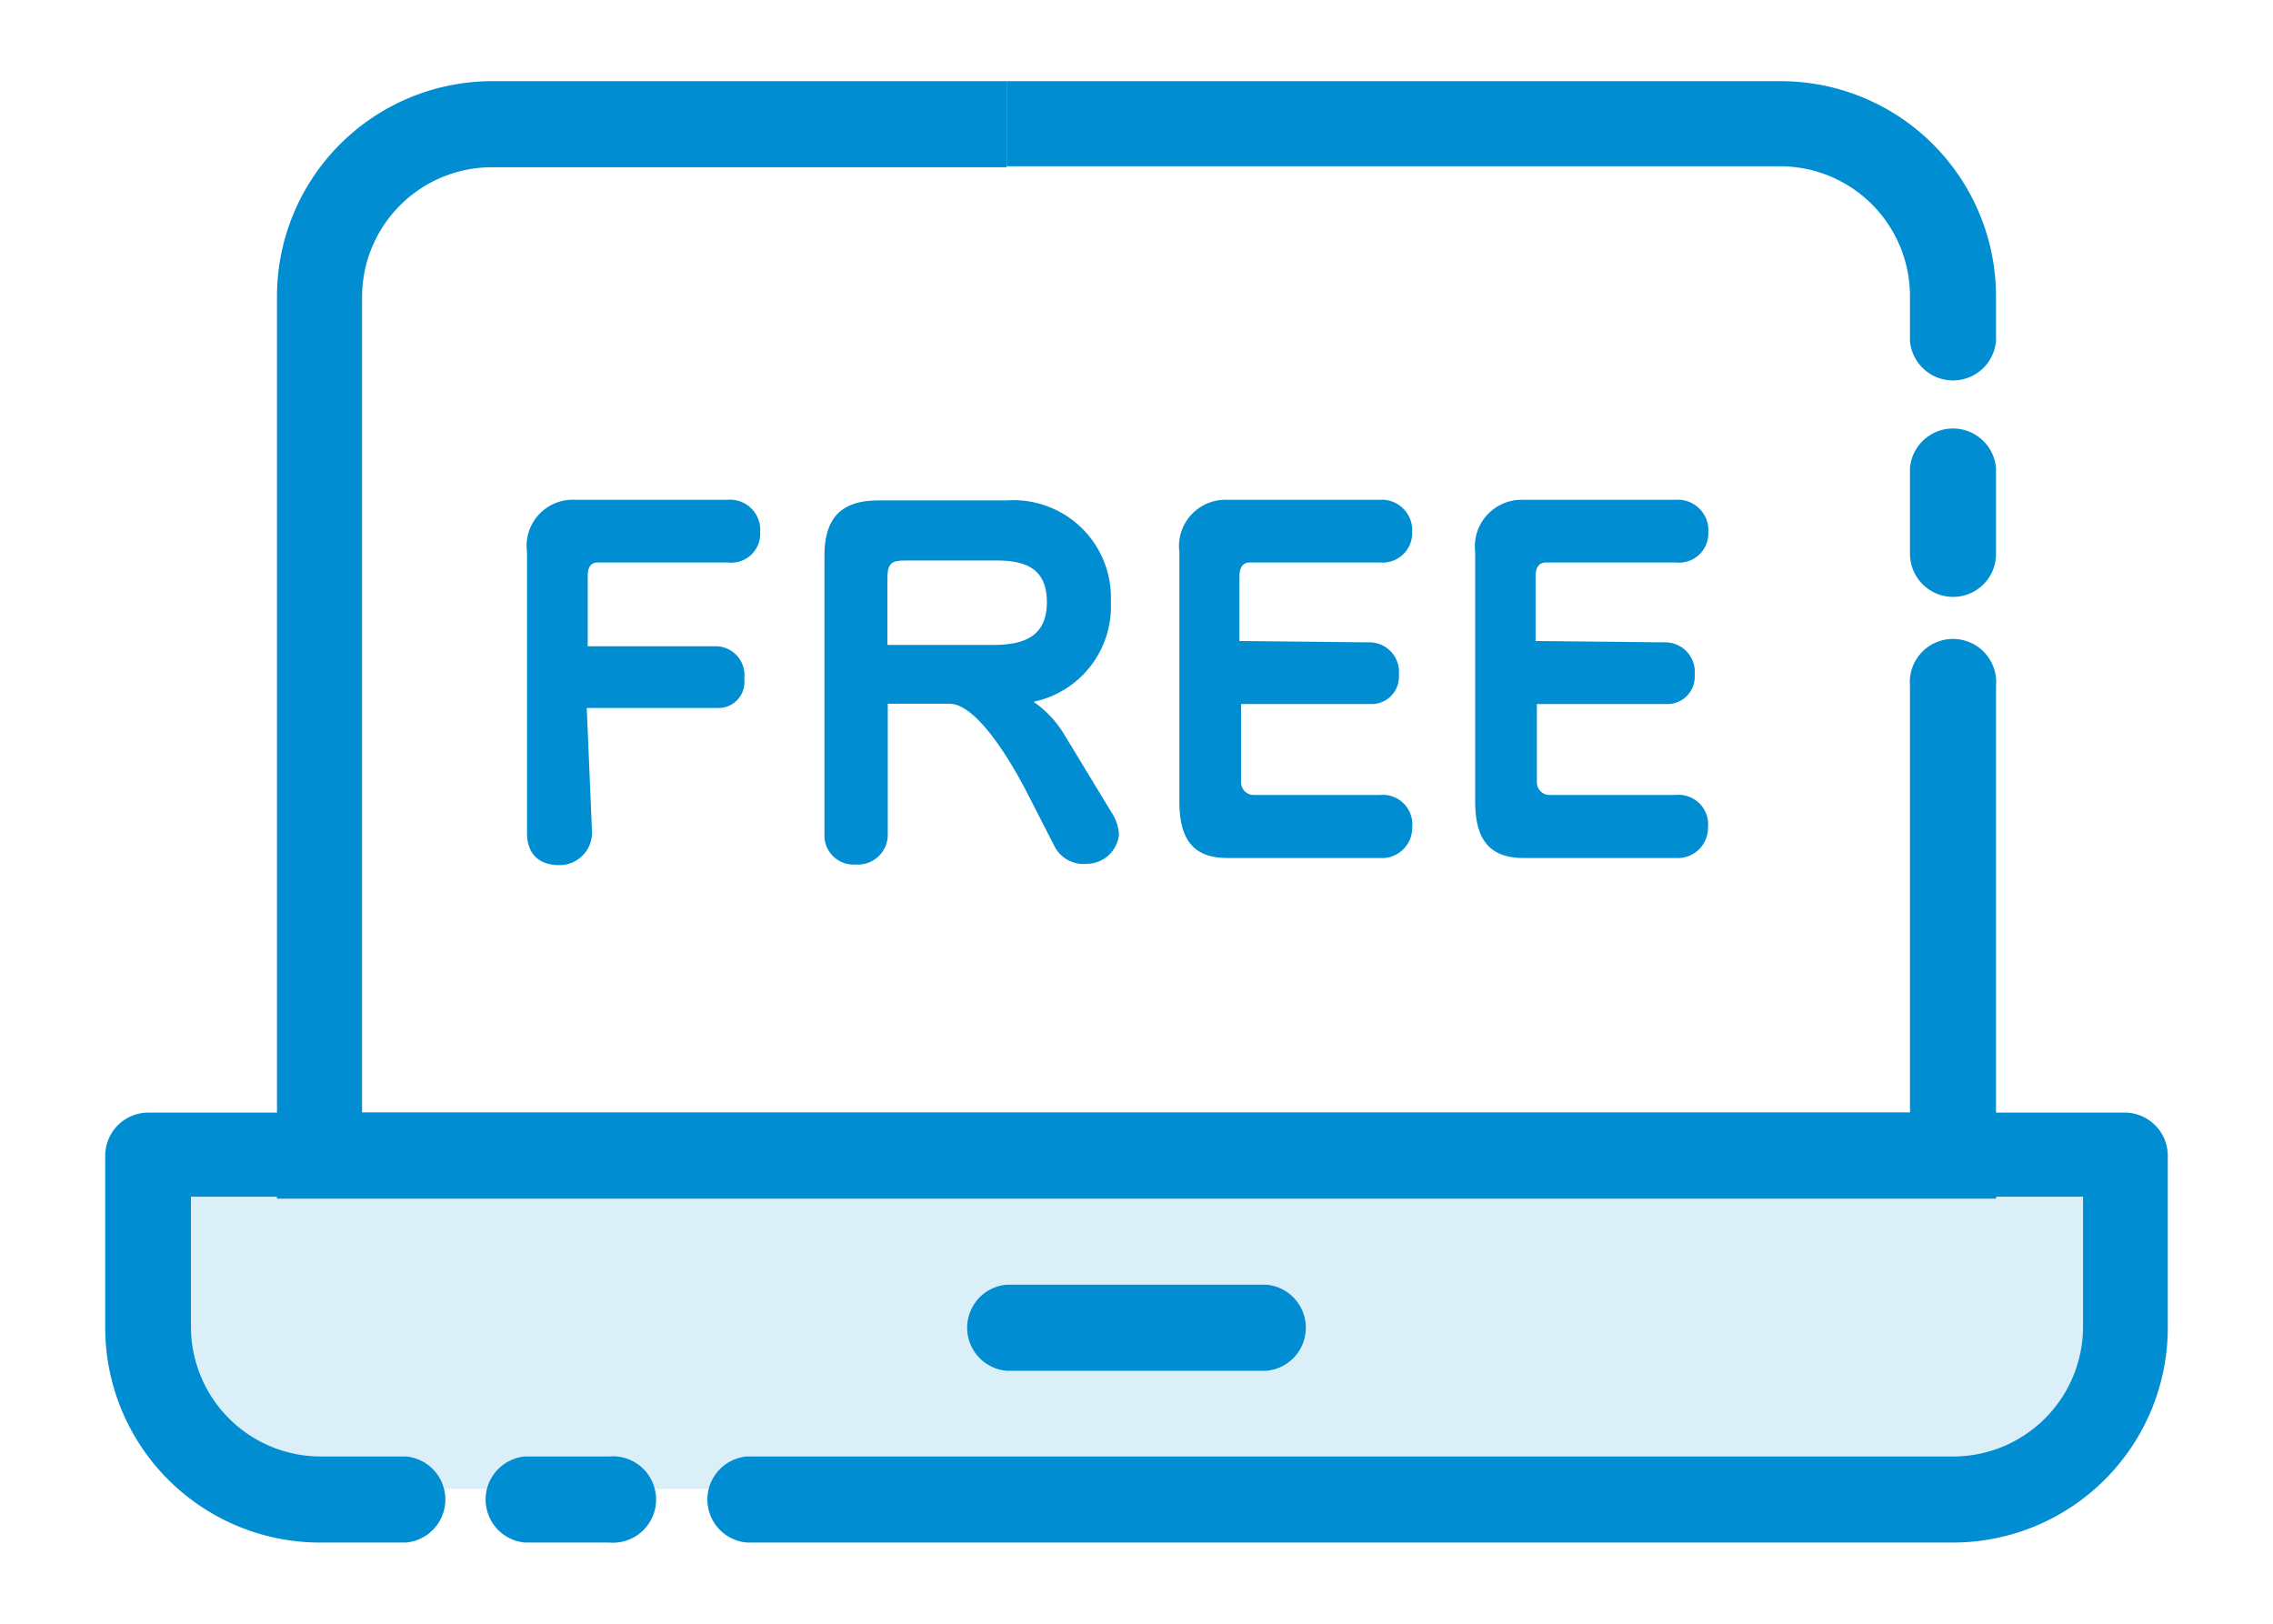
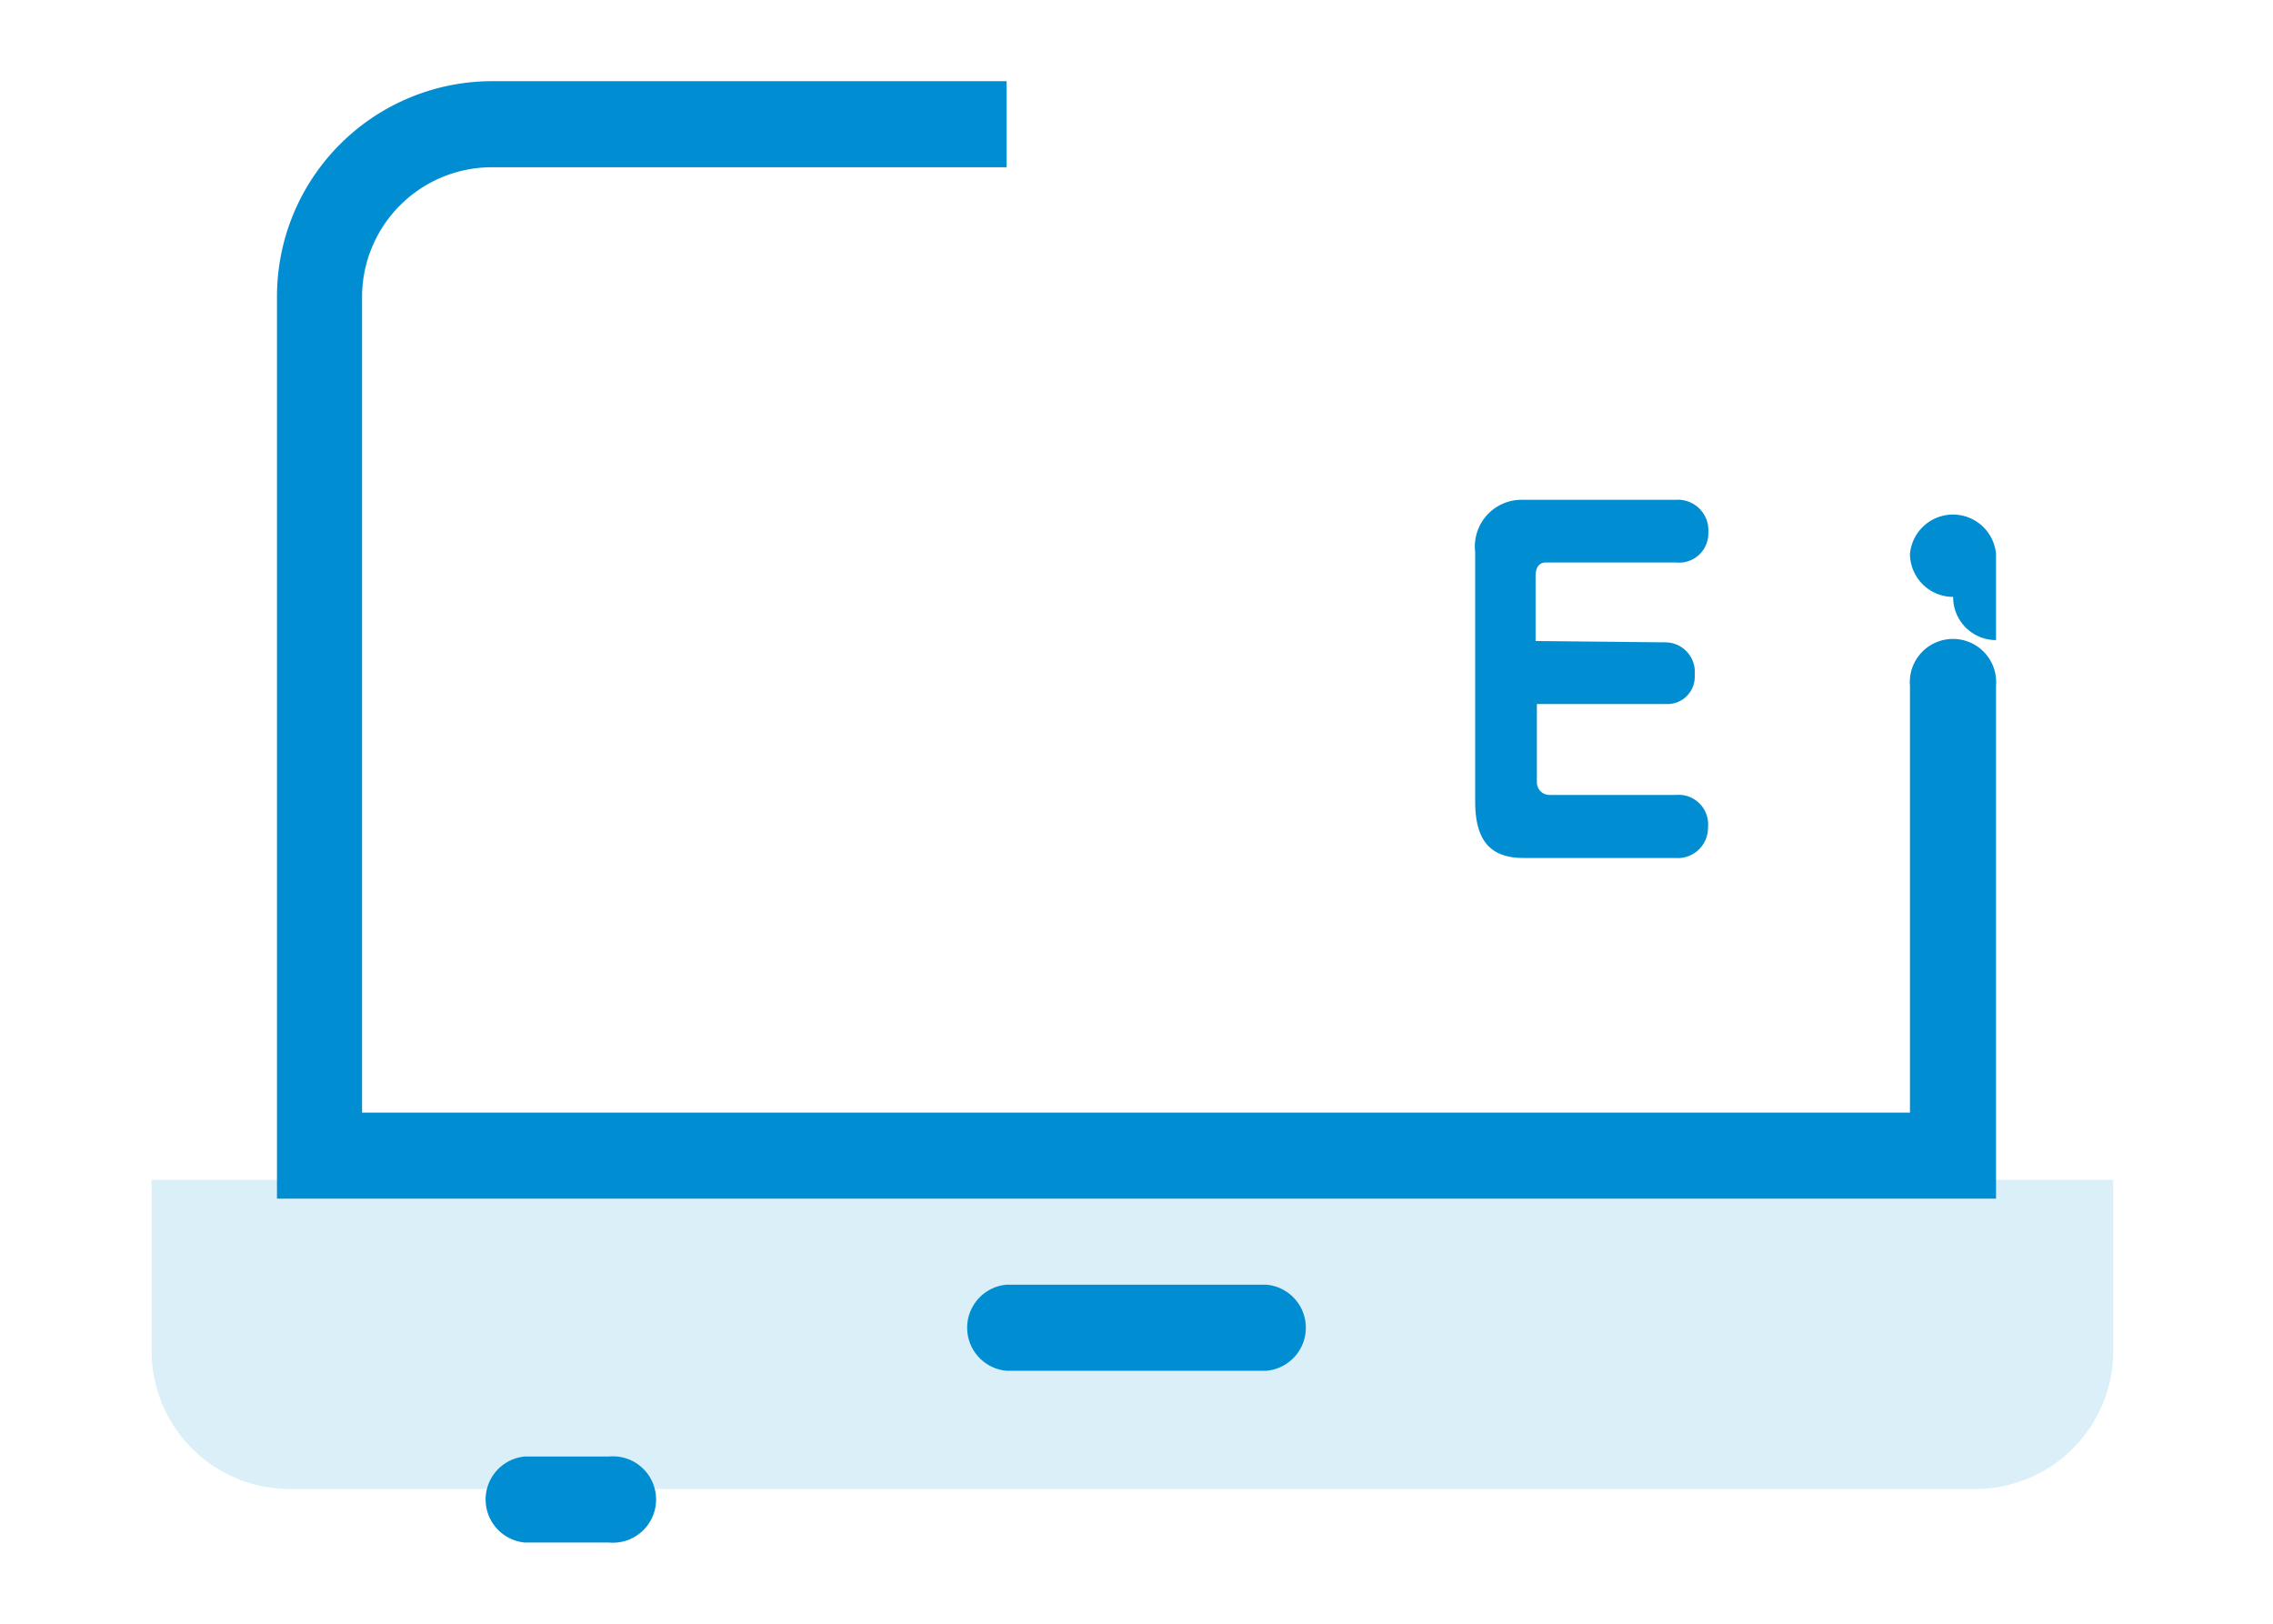
<svg xmlns="http://www.w3.org/2000/svg" viewBox="0 0 70 50">
  <defs>
    <style>.cls-1{fill:#fff;}.cls-2{clip-path:url(#clip-path);}.cls-3{fill:#daeff7;}.cls-4{fill:#008dd2;}</style>
    <clipPath id="clip-path">
      <rect class="cls-1" width="70" height="50" />
    </clipPath>
  </defs>
  <title>free-icon</title>
  <g id="圖層_2" data-name="圖層 2">
    <g id="圖層_1-2" data-name="圖層 1">
      <rect class="cls-1" width="70" height="50" />
      <g class="cls-2">
        <path class="cls-3" d="M4.67,36.33H65.08a0,0,0,0,1,0,0V41.6a4.25,4.25,0,0,1-4.25,4.25H8.92A4.25,4.25,0,0,1,4.67,41.6V36.33a0,0,0,0,1,0,0Z" />
        <path class="cls-4" d="M31,5.15H15.15a4,4,0,0,0-4,4V34.26H58.82V21.12a1.33,1.33,0,1,1,2.65,0V36.91H8.53V9.12A6.63,6.63,0,0,1,15.15,2.5H31" />
-         <path class="cls-4" d="M60.15,18.38a1.33,1.33,0,0,1-1.33-1.32V14.41a1.33,1.33,0,0,1,2.65,0v2.65A1.32,1.32,0,0,1,60.15,18.38Z" />
-         <path class="cls-4" d="M31,2.5H54.85a6.63,6.63,0,0,1,6.62,6.62V10.5a1.33,1.33,0,0,1-2.65,0V9.12a4,4,0,0,0-4-4H31" />
-         <path class="cls-4" d="M60.15,47.5H23a1.33,1.33,0,0,1,0-2.65H60.15a4,4,0,0,0,4-4v-4H5.88v4a4,4,0,0,0,4,4H12.5a1.33,1.33,0,0,1,0,2.65H9.85a6.62,6.62,0,0,1-6.61-6.62V35.59a1.33,1.33,0,0,1,1.32-1.33H65.44a1.33,1.33,0,0,1,1.32,1.33v5.29A6.62,6.62,0,0,1,60.15,47.5Z" />
+         <path class="cls-4" d="M60.15,18.38a1.33,1.33,0,0,1-1.33-1.32a1.33,1.33,0,0,1,2.65,0v2.65A1.32,1.32,0,0,1,60.15,18.38Z" />
        <path class="cls-4" d="M39,42.21H31a1.33,1.33,0,0,1,0-2.65H39a1.33,1.33,0,0,1,0,2.65Z" />
-         <path class="cls-4" d="M18.23,25.58a1,1,0,0,1-1,1.06c-.61,0-1-.32-1-1V17a1.42,1.42,0,0,1,1.46-1.61h4.72a.93.93,0,0,1,1,1,.89.89,0,0,1-1,.93h-4c-.24,0-.31.18-.31.42V19.9h3.9a.89.89,0,0,1,.92,1,.8.8,0,0,1-.85.9h-4Z" />
-         <path class="cls-4" d="M27.34,25.7a.92.92,0,0,1-1,.92.89.89,0,0,1-.95-.89V17.12c0-1.12.47-1.71,1.66-1.71H31a3,3,0,0,1,3.21,3.11,3,3,0,0,1-2.38,3.09,3.27,3.27,0,0,1,.94,1L34.22,25a1.39,1.39,0,0,1,.24.69,1,1,0,0,1-1,.91,1,1,0,0,1-1-.57l-.82-1.6c-.46-.9-1.54-2.76-2.4-2.76H27.34Zm3.23-5.84c.94,0,1.67-.24,1.67-1.32s-.72-1.28-1.56-1.28H28c-.47,0-.67,0-.67.54v2.06Z" />
-         <path class="cls-4" d="M42.16,19.78a.91.91,0,0,1,.92,1,.84.84,0,0,1-.86.9h-4v2.41a.39.39,0,0,0,.4.39h3.87a.91.91,0,0,1,1,1,.93.93,0,0,1-1,.94H37.8c-1,0-1.48-.51-1.48-1.74V17a1.43,1.43,0,0,1,1.46-1.61h4.71a.94.94,0,0,1,1,1,.91.91,0,0,1-1,.93h-4c-.25,0-.32.21-.32.42v2Z" />
        <path class="cls-4" d="M51.27,19.78a.91.91,0,0,1,.92,1,.84.84,0,0,1-.86.9h-4v2.41a.39.39,0,0,0,.4.39h3.87a.91.91,0,0,1,1,1,.93.93,0,0,1-1,.94H46.92c-1,0-1.49-.51-1.49-1.74V17a1.44,1.44,0,0,1,1.46-1.61h4.72a.94.94,0,0,1,1,1,.9.9,0,0,1-1,.93h-4c-.25,0-.32.21-.32.42v2Z" />
        <path class="cls-4" d="M18.76,47.5H16.17a1.33,1.33,0,0,1,0-2.65h2.59a1.33,1.33,0,1,1,0,2.65Z" />
      </g>
    </g>
  </g>
</svg>